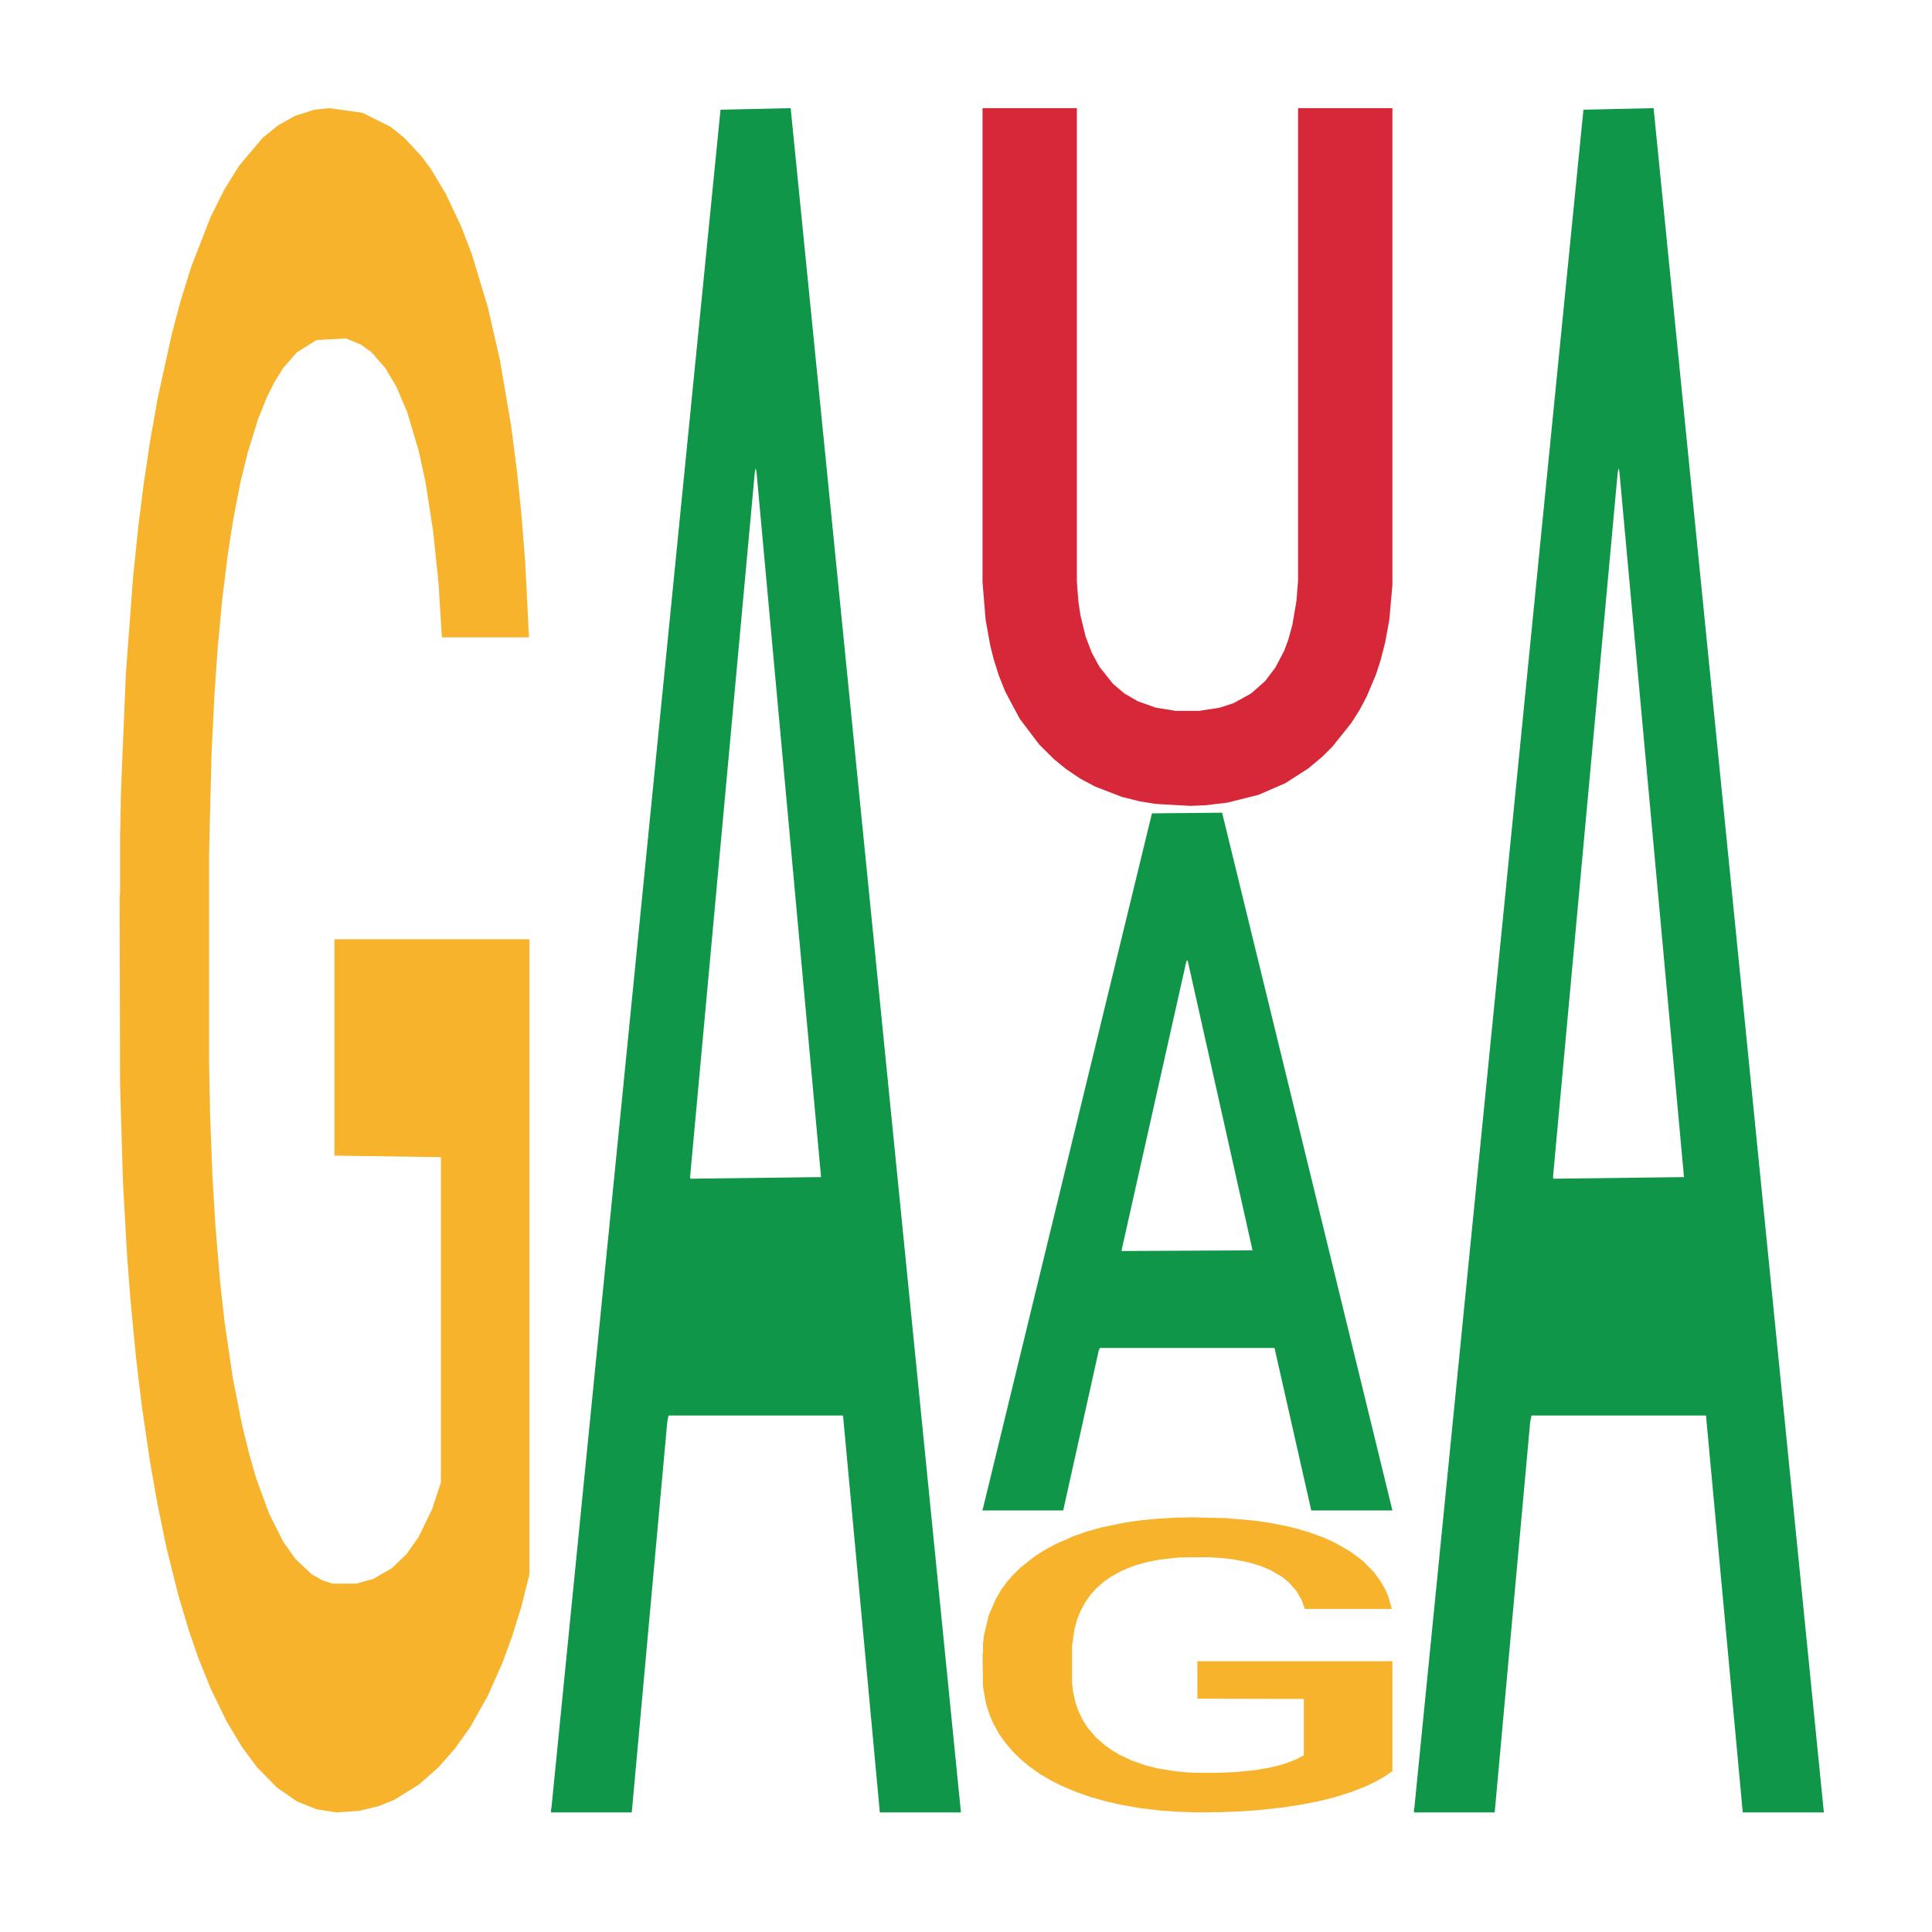
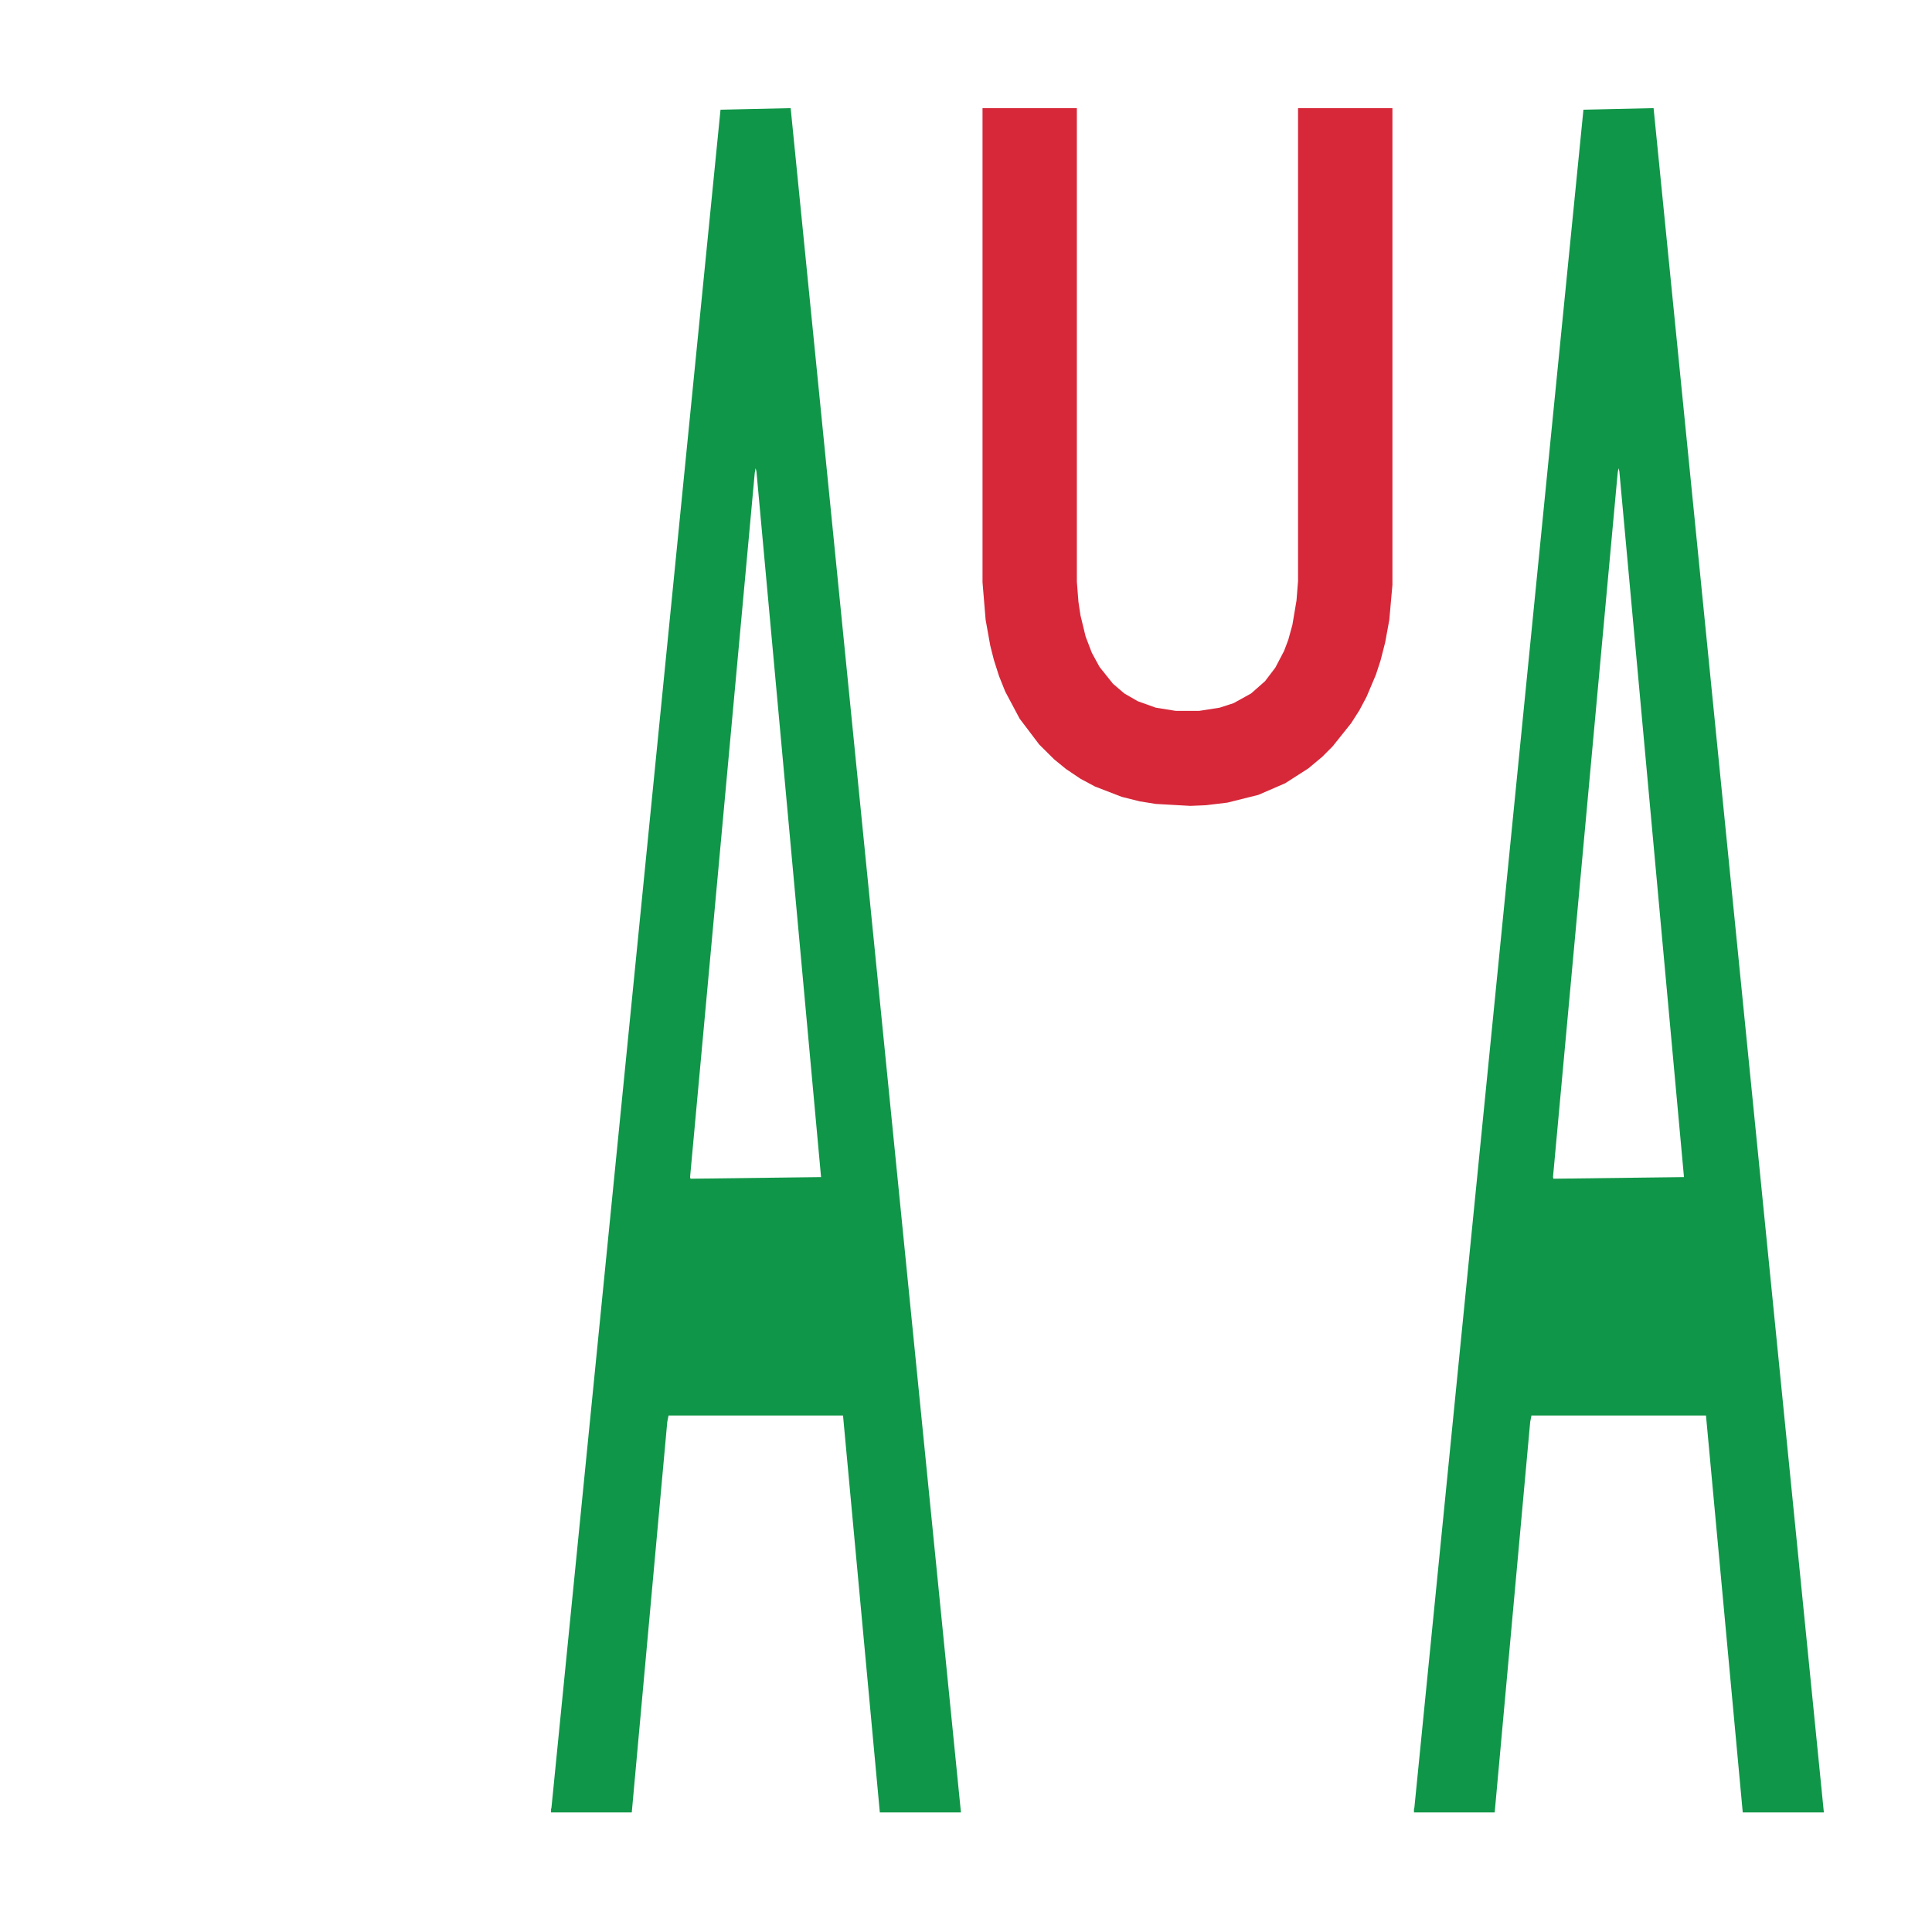
<svg xmlns="http://www.w3.org/2000/svg" class="svglite" width="504.00pt" height="504.00pt" viewBox="0 0 504.00 504.00">
  <defs>
    <style type="text/css">
    .svglite line, .svglite polyline, .svglite polygon, .svglite path, .svglite rect, .svglite circle {
      fill: none;
      stroke: #000000;
      stroke-linecap: round;
      stroke-linejoin: round;
      stroke-miterlimit: 10.00;
    }
    .svglite text {
      white-space: pre;
    }
  </style>
  </defs>
  <rect width="100%" height="100%" style="stroke: none; fill: none;" />
  <defs>
    <clipPath id="cpMC4wMHw1MDQuMDB8MC4wMHw1MDQuMDA=">
-       <rect x="0.00" y="0.00" width="504.00" height="504.00" />
-     </clipPath>
+       </clipPath>
  </defs>
  <g clip-path="url(#cpMC4wMHw1MDQuMDB8MC4wMHw1MDQuMDA=)">
</g>
  <defs>
    <clipPath id="cpOC45N3w0OTguMDJ8NS45OHw0OTUuMDM=">
      <rect x="8.97" y="5.98" width="489.06" height="489.06" />
    </clipPath>
  </defs>
  <g clip-path="url(#cpOC45N3w0OTguMDJ8NS45OHw0OTUuMDM=)">
-     <polygon points="31.20,233.66 31.32,233.25 31.32,218.63 31.57,206.05 32.84,175.59 34.73,150.42 36.12,137.02 37.51,126.06 39.15,115.10 41.17,103.73 44.83,87.08 47.10,78.55 49.88,69.62 54.93,56.63 58.59,49.32 62.38,43.23 68.56,35.92 72.60,32.67 76.90,30.24 82.07,28.61 85.99,28.21 94.57,29.43 101.89,33.08 105.43,35.92 109.97,40.79 112.37,44.04 116.28,50.54 120.32,59.07 123.10,66.37 127.27,80.18 130.42,93.98 133.33,111.04 134.84,122.81 135.98,133.77 136.99,146.36 138.00,166.26 115.27,166.26 114.39,152.04 113.00,138.65 110.98,125.65 109.21,117.53 106.18,107.38 103.41,100.89 100.50,96.01 96.97,91.95 94.19,89.92 90.28,88.30 82.58,88.70 77.40,91.95 73.87,96.01 71.59,99.67 69.57,103.73 67.30,109.41 64.65,117.94 62.76,125.65 60.86,135.40 59.35,145.14 57.96,156.51 56.82,168.69 55.94,181.28 55.18,196.71 54.55,222.29 54.55,277.91 54.80,290.50 55.43,307.15 56.19,319.73 57.45,334.76 58.59,344.91 60.74,359.52 63.14,371.70 65.03,379.42 66.92,385.91 70.21,394.85 73.87,402.16 77.02,406.62 81.31,410.68 84.22,412.31 86.74,413.12 92.93,413.12 97.35,411.90 102.27,409.06 106.06,405.40 109.21,400.94 112.75,393.63 115.02,386.73 115.02,301.87 87.25,301.46 87.25,245.02 138.12,245.02 138.12,410.68 135.98,419.21 133.58,426.92 131.05,433.83 127.27,442.35 122.72,450.47 118.68,456.16 114.39,461.03 109.34,465.50 102.78,469.56 98.74,471.18 93.69,472.40 87.75,472.80 82.58,471.99 77.53,469.96 72.23,466.31 67.05,461.03 63.14,455.75 59.22,449.25 55.06,440.73 51.77,432.61 49.25,425.30 46.47,415.96 43.44,403.78 41.17,392.82 39.15,381.45 37.00,366.83 35.49,354.24 33.97,338.41 33.09,326.64 32.08,308.36 31.32,282.78 31.20,233.66 " style="stroke-width: 1.07; stroke: none; fill: #F7B32B;" />
    <polygon points="143.75,471.97 143.86,471.55 187.96,28.62 206.26,28.21 250.68,472.80 229.52,472.80 219.92,369.27 174.40,369.27 174.07,370.94 164.81,472.80 143.75,472.80 143.75,471.97 180.13,307.49 214.19,307.07 197.33,122.97 197.11,122.14 196.89,123.39 180.02,307.07 180.13,307.49 143.75,471.97 " style="stroke-width: 1.07; stroke: none; fill: #109648;" />
-     <polygon points="256.31,393.69 256.42,393.52 300.51,212.18 318.81,212.01 363.24,394.03 342.07,394.03 332.48,351.64 286.95,351.64 286.62,352.33 277.36,394.03 256.31,394.03 256.31,393.69 292.69,326.35 326.75,326.18 309.88,250.81 309.66,250.47 309.44,250.98 292.58,326.18 292.69,326.35 256.31,393.69 " style="stroke-width: 1.07; stroke: none; fill: #109648;" />
-     <polygon points="256.31,431.39 256.43,431.32 256.43,428.79 256.69,426.61 257.95,421.34 259.84,416.98 261.23,414.66 262.62,412.76 264.26,410.86 266.28,408.89 269.94,406.01 272.21,404.53 274.99,402.99 280.04,400.74 283.70,399.47 287.49,398.42 293.68,397.15 297.72,396.59 302.01,396.17 307.18,395.89 311.10,395.82 319.68,396.03 327.00,396.66 330.54,397.15 335.08,398.00 337.48,398.56 341.40,399.68 345.44,401.16 348.21,402.43 352.38,404.82 355.54,407.21 358.44,410.16 359.95,412.20 361.09,414.10 362.10,416.28 363.11,419.72 340.39,419.72 339.50,417.26 338.11,414.94 336.09,412.69 334.33,411.28 331.30,409.53 328.52,408.40 325.62,407.56 322.08,406.85 319.30,406.50 315.39,406.22 307.69,406.29 302.51,406.85 298.98,407.56 296.71,408.19 294.69,408.89 292.41,409.88 289.76,411.35 287.87,412.69 285.98,414.38 284.46,416.06 283.07,418.03 281.94,420.14 281.05,422.32 280.29,424.99 279.66,429.42 279.66,439.06 279.92,441.24 280.55,444.12 281.30,446.30 282.57,448.90 283.70,450.66 285.85,453.19 288.25,455.30 290.14,456.63 292.04,457.76 295.32,459.30 298.98,460.57 302.13,461.34 306.43,462.05 309.33,462.33 311.86,462.47 318.04,462.47 322.46,462.26 327.38,461.77 331.17,461.13 334.33,460.36 337.86,459.09 340.13,457.90 340.13,443.20 312.36,443.13 312.36,433.36 363.24,433.36 363.24,462.05 361.09,463.52 358.69,464.86 356.17,466.05 352.38,467.53 347.83,468.94 343.80,469.92 339.50,470.76 334.45,471.54 327.89,472.24 323.85,472.52 318.80,472.73 312.87,472.80 307.69,472.66 302.64,472.31 297.34,471.68 292.16,470.76 288.25,469.85 284.33,468.73 280.17,467.25 276.89,465.84 274.36,464.58 271.58,462.96 268.55,460.85 266.28,458.95 264.26,456.98 262.12,454.45 260.60,452.27 259.09,449.53 258.20,447.49 257.19,444.33 256.43,439.90 256.31,431.39 " style="stroke-width: 1.07; stroke: none; fill: #F7B32B;" />
    <polygon points="256.31,28.21 280.92,28.21 280.92,151.74 281.33,156.97 281.86,160.51 283.21,166.07 284.82,170.28 286.84,173.99 290.34,178.37 293.30,180.90 296.79,182.92 301.50,184.61 306.75,185.45 312.80,185.45 318.18,184.61 321.81,183.43 326.38,180.90 330.01,177.70 332.70,174.16 334.99,169.78 336.07,166.91 337.14,163.04 338.22,156.63 338.62,151.58 338.62,28.21 363.24,28.21 363.24,152.59 362.43,161.69 361.35,167.59 360.14,172.31 358.93,176.01 356.51,181.74 354.63,185.28 352.48,188.65 347.63,194.72 344.94,197.42 341.31,200.45 335.26,204.33 328.27,207.36 320.20,209.38 314.55,210.06 310.51,210.23 301.50,209.72 297.33,209.05 292.62,207.87 285.63,205.17 281.86,203.15 278.10,200.62 275.00,198.09 271.10,194.22 265.99,187.47 262.23,180.40 260.61,176.35 259.27,172.14 258.33,168.43 257.12,161.69 256.31,151.91 256.31,28.38 256.31,28.21 " style="stroke-width: 1.07; stroke: none; fill: #D62839;" />
    <polygon points="368.86,471.97 368.97,471.55 413.07,28.62 431.37,28.21 475.79,472.80 454.63,472.80 445.04,369.27 399.51,369.27 399.18,370.94 389.92,472.80 368.86,472.80 368.86,471.97 405.24,307.49 439.30,307.07 422.44,122.97 422.22,122.14 422.00,123.39 405.13,307.07 405.24,307.49 368.86,471.97 " style="stroke-width: 1.07; stroke: none; fill: #109648;" />
  </g>
  <g clip-path="url(#cpMC4wMHw1MDQuMDB8MC4wMHw1MDQuMDA=)">
</g>
</svg>